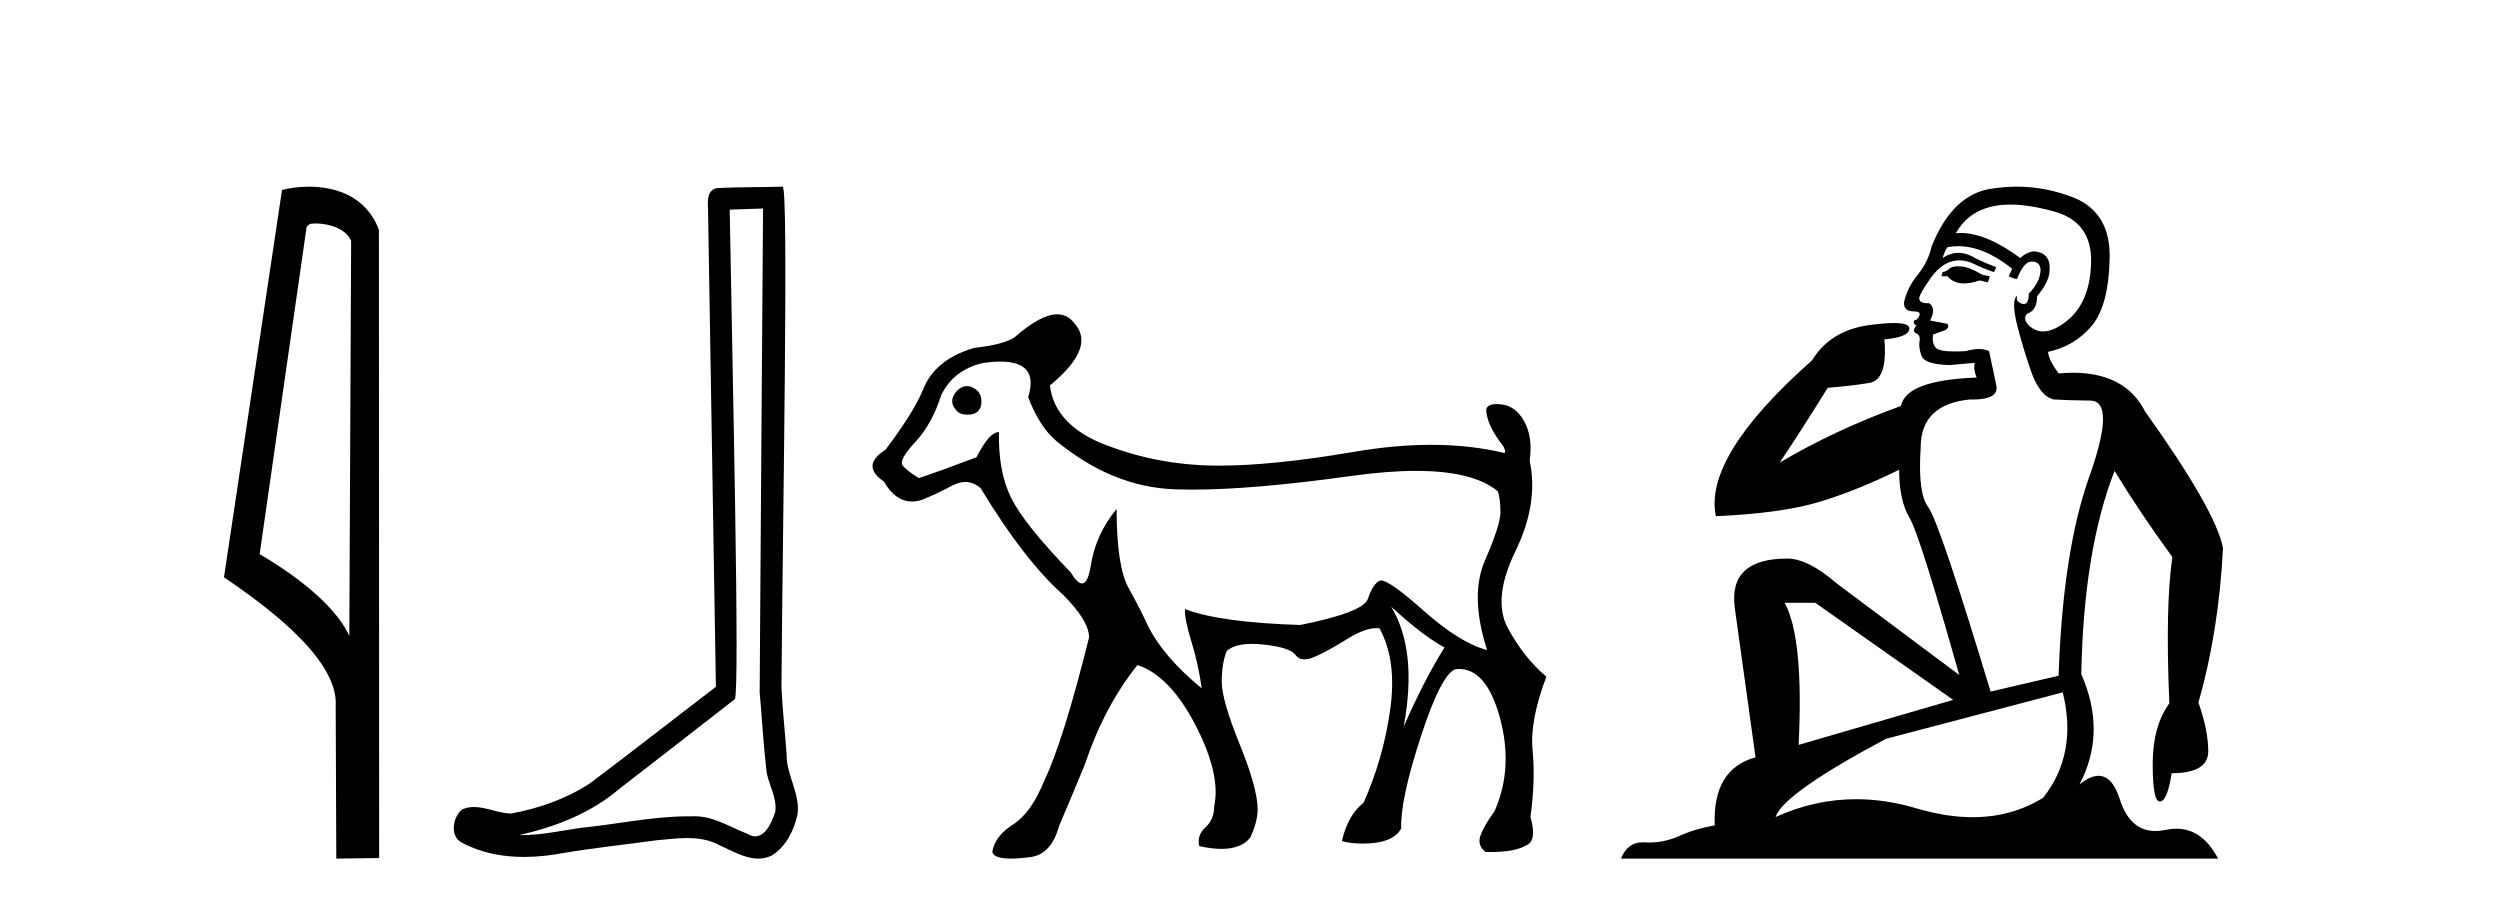
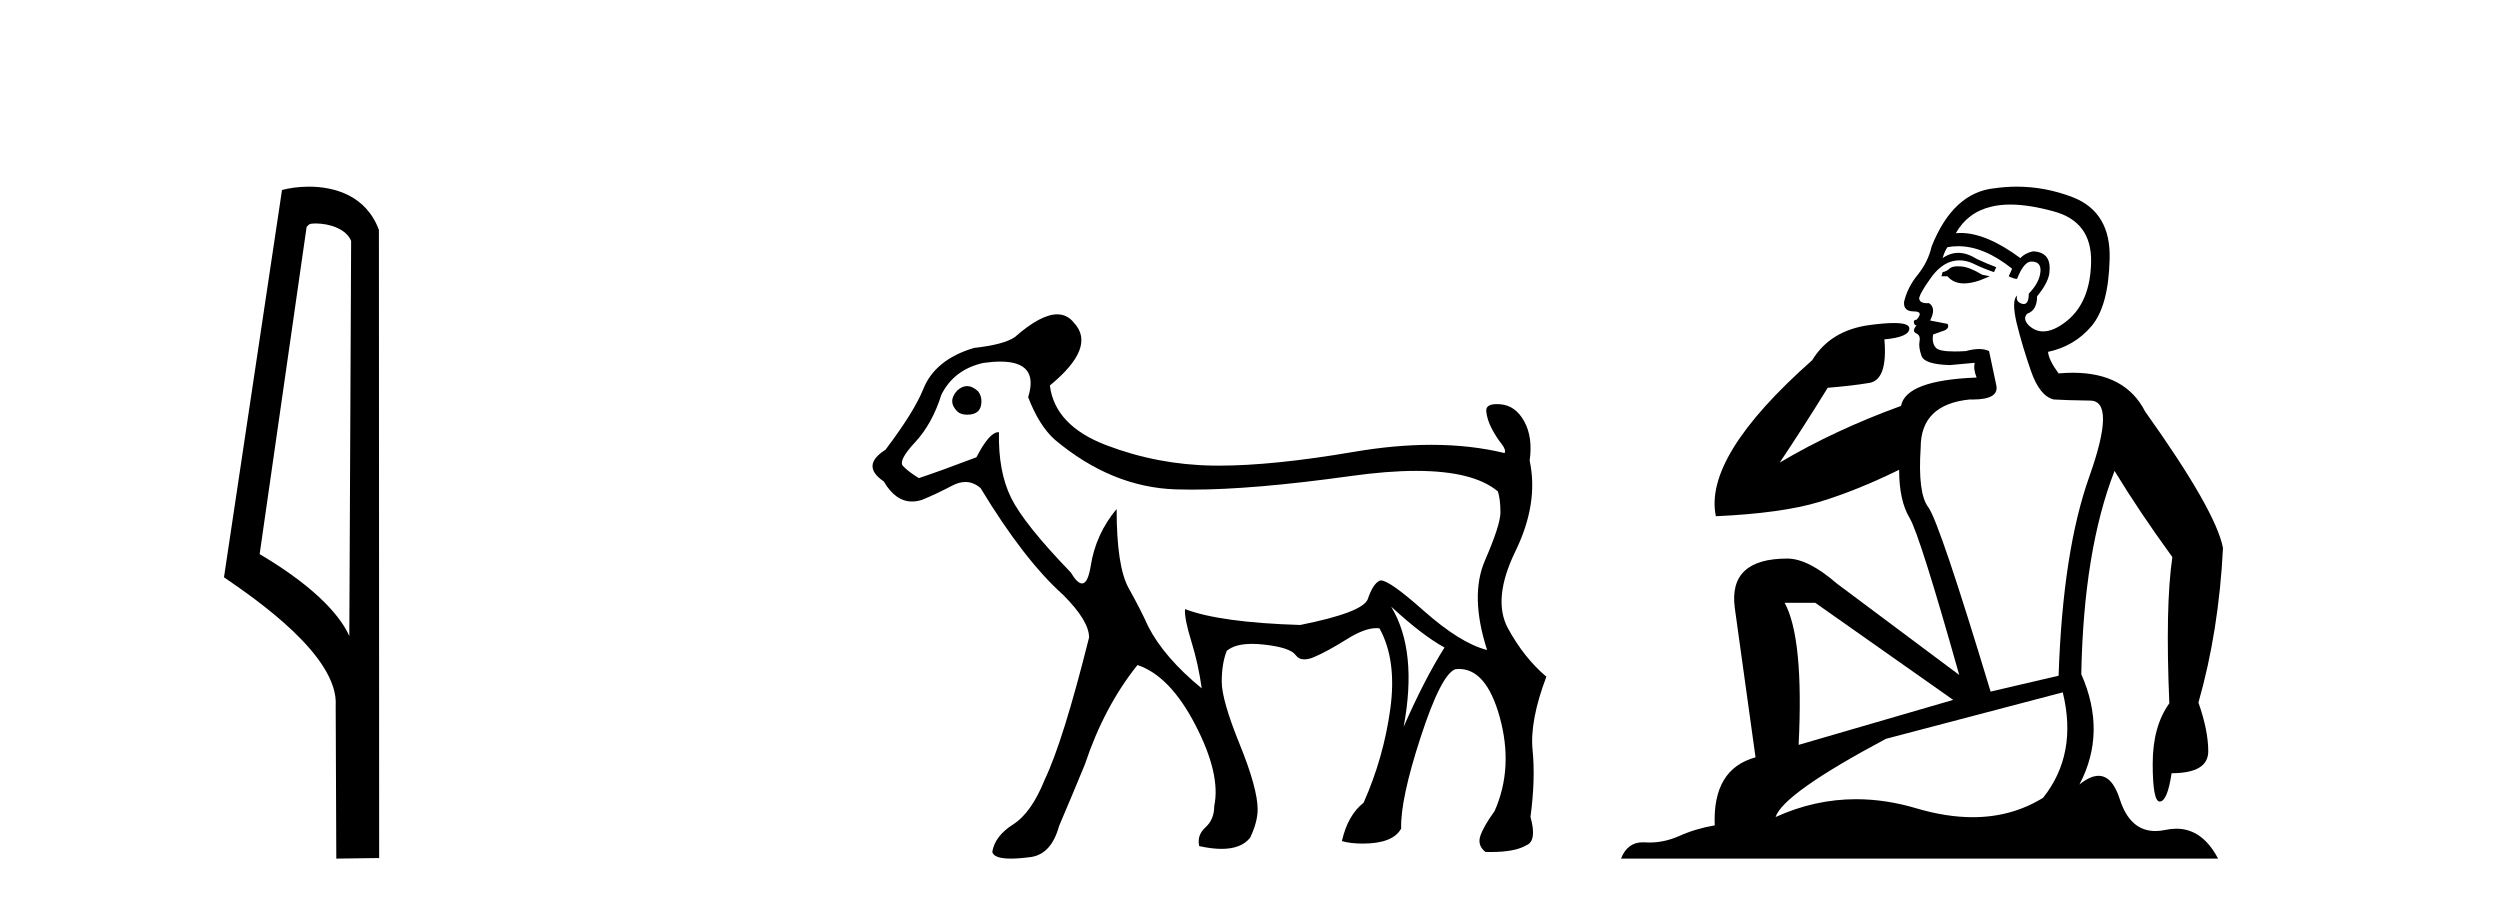
<svg xmlns="http://www.w3.org/2000/svg" width="113.0" height="41.0">
  <path d="M 14.259 10.1 C 14.884 10.1 15.648 10.34 15.871 10.89 L 15.789 28.751 L 15.789 28.751 C 15.473 28.034 14.531 26.699 11.736 25.046 L 13.858 10.263 C 13.958 10.157 13.955 10.1 14.259 10.1 ZM 15.789 28.751 L 15.789 28.751 C 15.789 28.751 15.789 28.751 15.789 28.751 L 15.789 28.751 L 15.789 28.751 ZM 13.962 8.437 C 13.484 8.437 13.053 8.505 12.747 8.588 L 10.124 26.094 C 11.512 27.044 15.325 29.648 15.173 31.91 L 15.201 38.809 L 17.138 38.783 L 17.127 10.393 C 16.551 8.837 15.12 8.437 13.962 8.437 Z" style="fill:#000000;stroke:none" />
-   <path d="M 34.49 9.424 C 34.44 16.711 34.382 23.997 34.337 31.284 C 34.443 32.464 34.505 33.649 34.642 34.826 C 34.722 35.455 35.132 36.041 35.043 36.685 C 34.909 37.12 34.623 37.802 34.141 37.802 C 34.034 37.802 33.917 37.769 33.79 37.691 C 33.009 37.391 32.264 36.894 31.403 36.894 C 31.355 36.894 31.307 36.895 31.259 36.898 C 31.216 36.898 31.173 36.897 31.131 36.897 C 29.494 36.897 27.884 37.259 26.26 37.418 C 25.372 37.544 24.488 37.747 23.587 37.747 C 23.549 37.747 23.511 37.746 23.473 37.745 C 25.098 37.378 26.703 36.757 27.983 35.665 C 29.726 34.31 31.474 32.963 33.213 31.604 C 33.449 31.314 33.1 16.507 32.983 9.476 C 33.485 9.459 33.988 9.441 34.49 9.424 ZM 35.375 8.437 C 35.375 8.437 35.375 8.437 35.375 8.437 C 34.515 8.465 33.233 8.452 32.376 8.506 C 31.918 8.639 31.997 9.152 32.004 9.52 C 32.123 16.694 32.241 23.868 32.359 31.042 C 30.458 32.496 28.572 33.973 26.66 35.412 C 25.589 36.109 24.351 36.543 23.102 36.772 C 22.543 36.766 21.979 36.477 21.423 36.477 C 21.244 36.477 21.066 36.507 20.89 36.586 C 20.461 36.915 20.313 37.817 20.887 38.093 C 21.751 38.557 22.714 38.733 23.683 38.733 C 24.295 38.733 24.909 38.663 25.503 38.55 C 26.883 38.315 28.277 38.178 29.663 37.982 C 30.119 37.942 30.593 37.881 31.059 37.881 C 31.563 37.881 32.058 37.953 32.514 38.201 C 33.061 38.444 33.665 38.809 34.275 38.809 C 34.479 38.809 34.683 38.768 34.886 38.668 C 35.525 38.27 35.893 37.528 36.049 36.81 C 36.178 35.873 35.545 35.044 35.556 34.114 C 35.484 33.096 35.368 32.08 35.322 31.061 C 35.374 23.698 35.658 8.437 35.375 8.437 Z" style="fill:#000000;stroke:none" />
  <path d="M 43.709 17.452 Q 43.484 17.452 43.267 17.651 Q 42.815 18.141 43.267 18.594 Q 43.418 18.744 43.72 18.744 Q 44.361 18.744 44.361 18.141 Q 44.361 17.877 44.21 17.688 Q 43.954 17.452 43.709 17.452 ZM 45.215 16.344 Q 46.978 16.344 46.473 17.952 Q 46.963 19.235 47.68 19.876 Q 50.245 22.026 53.149 22.12 Q 53.495 22.131 53.87 22.131 Q 56.648 22.131 61.05 21.517 Q 62.716 21.284 64.011 21.284 Q 66.601 21.284 67.707 22.214 Q 67.82 22.591 67.82 23.157 Q 67.82 23.723 67.123 25.326 Q 66.425 26.929 67.217 29.38 Q 66.01 29.079 64.332 27.589 Q 62.808 26.236 62.419 26.236 Q 62.379 26.236 62.352 26.25 Q 62.05 26.401 61.824 27.08 Q 61.597 27.683 58.769 28.249 Q 55.148 28.136 53.564 27.532 L 53.564 27.532 Q 53.526 27.947 53.847 28.984 Q 54.167 30.021 54.318 31.115 Q 52.621 29.72 51.904 28.324 Q 51.565 27.57 51.018 26.589 Q 50.471 25.609 50.471 23.006 Q 49.528 24.138 49.302 25.571 Q 49.175 26.372 48.908 26.372 Q 48.696 26.372 48.397 25.873 Q 46.285 23.685 45.7 22.497 Q 45.115 21.309 45.153 19.536 Q 45.14 19.535 45.127 19.535 Q 44.719 19.535 44.135 20.668 Q 42.551 21.271 41.532 21.611 Q 41.042 21.309 40.816 21.064 Q 40.589 20.819 41.363 19.989 Q 42.136 19.159 42.551 17.839 Q 43.116 16.708 44.436 16.406 Q 44.869 16.344 45.215 16.344 ZM 62.88 27.419 Q 64.313 28.739 65.293 29.267 Q 64.388 30.7 63.445 32.85 Q 64.087 29.418 62.88 27.419 ZM 47.787 14.208 Q 47.038 14.208 45.87 15.237 Q 45.379 15.576 44.022 15.727 Q 42.249 16.255 41.721 17.613 Q 41.306 18.631 40.024 20.328 Q 38.892 21.045 39.948 21.762 Q 40.474 22.668 41.227 22.668 Q 41.446 22.668 41.683 22.591 Q 42.324 22.327 43.041 21.95 Q 43.353 21.786 43.636 21.786 Q 44.004 21.786 44.323 22.063 Q 46.285 25.307 48.057 26.891 Q 49.226 28.06 49.226 28.815 Q 48.057 33.491 47.227 35.226 Q 46.624 36.735 45.794 37.263 Q 44.964 37.791 44.851 38.508 Q 44.927 38.809 45.689 38.809 Q 46.071 38.809 46.624 38.734 Q 47.529 38.583 47.869 37.338 Q 48.623 35.566 49.038 34.547 Q 49.905 31.945 51.414 30.059 Q 52.885 30.55 54.035 32.775 Q 55.186 35 54.884 36.433 Q 54.884 37.037 54.488 37.395 Q 54.092 37.753 54.205 38.244 Q 54.771 38.369 55.215 38.369 Q 56.103 38.369 56.506 37.866 Q 56.845 37.15 56.845 36.584 Q 56.845 35.641 56.034 33.642 Q 55.223 31.643 55.223 30.814 Q 55.223 29.984 55.45 29.418 Q 55.822 29.103 56.595 29.103 Q 56.841 29.103 57.128 29.135 Q 58.316 29.267 58.561 29.607 Q 58.703 29.804 58.96 29.804 Q 59.146 29.804 59.391 29.701 Q 59.975 29.456 60.881 28.89 Q 61.679 28.391 62.214 28.391 Q 62.285 28.391 62.352 28.4 Q 63.144 29.833 62.842 32.039 Q 62.54 34.246 61.635 36.282 Q 60.918 36.848 60.654 38.017 Q 61.032 38.13 61.597 38.13 Q 62.955 38.13 63.332 37.452 Q 63.295 36.131 64.219 33.303 Q 65.143 30.474 65.784 30.248 Q 65.867 30.238 65.948 30.238 Q 67.181 30.238 67.783 32.398 Q 68.424 34.698 67.556 36.66 Q 67.066 37.338 66.915 37.772 Q 66.764 38.206 67.142 38.508 Q 67.27 38.511 67.391 38.511 Q 68.48 38.511 68.99 38.206 Q 69.48 38.017 69.178 36.924 Q 69.405 35.226 69.273 33.906 Q 69.14 32.586 69.895 30.587 Q 68.876 29.72 68.16 28.4 Q 67.443 27.08 68.499 24.911 Q 69.555 22.742 69.14 20.819 Q 69.291 19.763 68.895 19.046 Q 68.499 18.329 67.82 18.273 Q 67.732 18.266 67.656 18.266 Q 67.146 18.266 67.179 18.594 Q 67.217 18.971 67.424 19.367 Q 67.632 19.763 67.858 20.046 Q 68.084 20.328 68.009 20.479 Q 66.478 20.106 64.696 20.106 Q 63.055 20.106 61.201 20.423 Q 57.544 21.047 55.102 21.047 Q 54.963 21.047 54.827 21.045 Q 52.319 21.007 50 20.121 Q 47.68 19.235 47.454 17.424 Q 49.566 15.689 48.548 14.596 Q 48.246 14.208 47.787 14.208 Z" style="fill:#000000;stroke:none" />
-   <path d="M 88.503 12.036 Q 88.249 12.036 88.13 12.129 Q 87.993 12.266 87.805 12.3 L 87.754 12.488 L 88.027 12.488 Q 88.297 12.81 88.776 12.81 Q 89.084 12.81 89.479 12.676 L 89.855 12.761 L 89.94 12.488 L 89.599 12.419 Q 89.035 12.078 88.659 12.044 Q 88.576 12.036 88.503 12.036 ZM 90.862 9.246 Q 91.701 9.246 92.81 9.55 Q 94.552 10.011 94.518 11.839 Q 94.484 13.649 93.425 14.503 Q 92.831 14.98 92.354 14.98 Q 91.994 14.98 91.7 14.708 Q 91.409 14.401 91.631 14.179 Q 92.076 14.025 92.076 13.393 Q 92.639 12.71 92.639 12.232 Q 92.707 11.395 91.888 11.36 Q 91.512 11.446 91.324 11.668 Q 89.781 10.53 88.622 10.53 Q 88.511 10.53 88.403 10.541 L 88.403 10.541 Q 88.933 9.601 89.992 9.345 Q 90.383 9.246 90.862 9.246 ZM 88.509 11.128 Q 89.676 11.128 90.948 12.146 L 90.794 12.488 Q 91.034 12.607 91.17 12.607 Q 91.478 11.822 91.819 11.822 Q 92.263 11.822 92.229 12.266 Q 92.195 12.761 91.7 13.274 Q 91.7 13.743 91.472 13.743 Q 91.443 13.743 91.409 13.735 Q 91.102 13.649 91.17 13.359 L 91.17 13.359 Q 90.914 13.581 91.153 14.606 Q 91.409 15.648 91.802 16.775 Q 92.195 17.902 92.827 18.056 Q 93.322 18.09 94.484 18.107 Q 95.645 18.124 94.45 21.506 Q 93.237 24.888 93.049 30.542 L 89.975 31.26 Q 87.652 23.573 87.156 22.924 Q 86.678 22.292 86.815 20.225 Q 86.815 18.278 89.035 18.056 Q 89.099 18.058 89.16 18.058 Q 90.377 18.058 90.231 17.407 Q 90.094 16.741 89.906 15.87 Q 89.718 15.776 89.454 15.776 Q 89.189 15.776 88.847 15.87 Q 88.574 15.886 88.355 15.886 Q 87.642 15.886 87.498 15.716 Q 87.31 15.494 87.378 15.118 L 87.908 14.93 Q 88.13 14.811 88.027 14.64 L 87.242 14.486 Q 87.532 13.923 87.19 13.701 Q 87.141 13.704 87.097 13.704 Q 86.746 13.704 86.746 13.461 Q 86.815 13.205 87.242 12.607 Q 87.652 12.01 88.147 11.839 Q 88.36 11.768 88.574 11.768 Q 88.873 11.768 89.172 11.907 Q 89.667 12.146 90.128 12.3 L 90.231 12.078 Q 89.821 11.924 89.343 11.702 Q 88.91 11.429 88.514 11.429 Q 88.144 11.429 87.805 11.668 Q 87.908 11.326 88.027 11.173 Q 88.266 11.128 88.509 11.128 ZM 82.049 27.246 L 88.284 31.635 L 81.298 33.668 Q 81.537 28.851 80.666 27.246 ZM 93.237 31.294 Q 93.92 34.078 92.349 36.059 Q 90.931 36.937 89.166 36.937 Q 87.975 36.937 86.627 36.538 Q 85.237 36.124 83.898 36.124 Q 82.027 36.124 80.256 36.93 Q 80.597 35.871 85.243 33.395 L 93.237 31.294 ZM 91.162 8.437 Q 90.665 8.437 90.162 8.508 Q 88.284 8.696 87.31 11.138 Q 87.156 11.822 86.695 12.402 Q 86.217 12.983 86.063 13.649 Q 86.029 14.076 86.507 14.076 Q 86.968 14.076 86.627 14.452 Q 86.49 14.452 86.507 14.572 Q 86.524 14.708 86.627 14.708 Q 86.405 14.965 86.61 15.067 Q 86.815 15.152 86.763 15.426 Q 86.712 15.682 86.849 16.075 Q 86.968 16.468 88.13 16.502 L 89.257 16.399 L 89.257 16.399 Q 89.189 16.69 89.343 17.065 Q 86.148 17.185 85.926 18.347 Q 82.92 19.44 80.443 20.909 Q 81.485 19.354 82.613 17.527 Q 83.706 17.441 84.509 17.305 Q 85.329 17.151 85.175 15.34 Q 86.302 15.238 86.302 14.845 Q 86.302 14.601 85.609 14.601 Q 85.187 14.601 84.509 14.691 Q 82.732 14.93 81.912 16.28 Q 76.993 20.635 77.557 23.334 Q 80.546 23.197 82.237 22.685 Q 83.928 22.173 85.841 21.233 Q 85.841 22.634 86.319 23.42 Q 86.78 24.205 88.557 30.508 L 83.023 26.374 Q 81.725 25.247 80.785 25.247 Q 78.12 25.247 78.411 27.468 L 79.35 34.232 Q 77.403 34.761 77.506 37.306 Q 76.617 37.46 75.866 37.802 Q 75.217 38.082 74.555 38.082 Q 74.45 38.082 74.346 38.075 Q 74.299 38.072 74.253 38.072 Q 73.558 38.072 73.27 38.809 L 100.257 38.809 Q 99.546 37.457 98.371 37.457 Q 98.136 37.457 97.883 37.511 Q 97.64 37.563 97.422 37.563 Q 96.276 37.563 95.816 36.128 Q 95.477 35.067 94.854 35.067 Q 94.474 35.067 93.989 35.461 Q 95.235 33.104 94.074 30.474 Q 94.176 24.888 95.577 21.284 Q 96.687 23.112 98.19 25.179 Q 97.866 27.399 98.054 31.789 Q 97.302 32.831 97.302 34.522 Q 97.302 36.23 97.62 36.23 Q 97.624 36.23 97.627 36.23 Q 97.968 36.213 98.156 34.949 Q 99.813 34.949 99.813 33.958 Q 99.813 33.019 99.369 31.755 Q 100.291 28.527 100.479 24.769 Q 100.155 23.078 96.961 18.603 Q 96.068 16.848 93.689 16.848 Q 93.382 16.848 93.049 16.878 Q 92.605 16.28 92.571 15.904 Q 93.767 15.648 94.535 14.742 Q 95.304 13.837 95.355 11.719 Q 95.423 9.601 93.698 8.918 Q 92.452 8.437 91.162 8.437 Z" style="fill:#000000;stroke:none" />
+   <path d="M 88.503 12.036 Q 88.249 12.036 88.13 12.129 Q 87.993 12.266 87.805 12.3 L 87.754 12.488 L 88.027 12.488 Q 88.297 12.81 88.776 12.81 Q 89.084 12.81 89.479 12.676 L 89.94 12.488 L 89.599 12.419 Q 89.035 12.078 88.659 12.044 Q 88.576 12.036 88.503 12.036 ZM 90.862 9.246 Q 91.701 9.246 92.81 9.55 Q 94.552 10.011 94.518 11.839 Q 94.484 13.649 93.425 14.503 Q 92.831 14.98 92.354 14.98 Q 91.994 14.98 91.7 14.708 Q 91.409 14.401 91.631 14.179 Q 92.076 14.025 92.076 13.393 Q 92.639 12.71 92.639 12.232 Q 92.707 11.395 91.888 11.36 Q 91.512 11.446 91.324 11.668 Q 89.781 10.53 88.622 10.53 Q 88.511 10.53 88.403 10.541 L 88.403 10.541 Q 88.933 9.601 89.992 9.345 Q 90.383 9.246 90.862 9.246 ZM 88.509 11.128 Q 89.676 11.128 90.948 12.146 L 90.794 12.488 Q 91.034 12.607 91.17 12.607 Q 91.478 11.822 91.819 11.822 Q 92.263 11.822 92.229 12.266 Q 92.195 12.761 91.7 13.274 Q 91.7 13.743 91.472 13.743 Q 91.443 13.743 91.409 13.735 Q 91.102 13.649 91.17 13.359 L 91.17 13.359 Q 90.914 13.581 91.153 14.606 Q 91.409 15.648 91.802 16.775 Q 92.195 17.902 92.827 18.056 Q 93.322 18.09 94.484 18.107 Q 95.645 18.124 94.45 21.506 Q 93.237 24.888 93.049 30.542 L 89.975 31.26 Q 87.652 23.573 87.156 22.924 Q 86.678 22.292 86.815 20.225 Q 86.815 18.278 89.035 18.056 Q 89.099 18.058 89.16 18.058 Q 90.377 18.058 90.231 17.407 Q 90.094 16.741 89.906 15.87 Q 89.718 15.776 89.454 15.776 Q 89.189 15.776 88.847 15.87 Q 88.574 15.886 88.355 15.886 Q 87.642 15.886 87.498 15.716 Q 87.31 15.494 87.378 15.118 L 87.908 14.93 Q 88.13 14.811 88.027 14.64 L 87.242 14.486 Q 87.532 13.923 87.19 13.701 Q 87.141 13.704 87.097 13.704 Q 86.746 13.704 86.746 13.461 Q 86.815 13.205 87.242 12.607 Q 87.652 12.01 88.147 11.839 Q 88.36 11.768 88.574 11.768 Q 88.873 11.768 89.172 11.907 Q 89.667 12.146 90.128 12.3 L 90.231 12.078 Q 89.821 11.924 89.343 11.702 Q 88.91 11.429 88.514 11.429 Q 88.144 11.429 87.805 11.668 Q 87.908 11.326 88.027 11.173 Q 88.266 11.128 88.509 11.128 ZM 82.049 27.246 L 88.284 31.635 L 81.298 33.668 Q 81.537 28.851 80.666 27.246 ZM 93.237 31.294 Q 93.92 34.078 92.349 36.059 Q 90.931 36.937 89.166 36.937 Q 87.975 36.937 86.627 36.538 Q 85.237 36.124 83.898 36.124 Q 82.027 36.124 80.256 36.93 Q 80.597 35.871 85.243 33.395 L 93.237 31.294 ZM 91.162 8.437 Q 90.665 8.437 90.162 8.508 Q 88.284 8.696 87.31 11.138 Q 87.156 11.822 86.695 12.402 Q 86.217 12.983 86.063 13.649 Q 86.029 14.076 86.507 14.076 Q 86.968 14.076 86.627 14.452 Q 86.49 14.452 86.507 14.572 Q 86.524 14.708 86.627 14.708 Q 86.405 14.965 86.61 15.067 Q 86.815 15.152 86.763 15.426 Q 86.712 15.682 86.849 16.075 Q 86.968 16.468 88.13 16.502 L 89.257 16.399 L 89.257 16.399 Q 89.189 16.69 89.343 17.065 Q 86.148 17.185 85.926 18.347 Q 82.92 19.44 80.443 20.909 Q 81.485 19.354 82.613 17.527 Q 83.706 17.441 84.509 17.305 Q 85.329 17.151 85.175 15.34 Q 86.302 15.238 86.302 14.845 Q 86.302 14.601 85.609 14.601 Q 85.187 14.601 84.509 14.691 Q 82.732 14.93 81.912 16.28 Q 76.993 20.635 77.557 23.334 Q 80.546 23.197 82.237 22.685 Q 83.928 22.173 85.841 21.233 Q 85.841 22.634 86.319 23.42 Q 86.78 24.205 88.557 30.508 L 83.023 26.374 Q 81.725 25.247 80.785 25.247 Q 78.12 25.247 78.411 27.468 L 79.35 34.232 Q 77.403 34.761 77.506 37.306 Q 76.617 37.46 75.866 37.802 Q 75.217 38.082 74.555 38.082 Q 74.45 38.082 74.346 38.075 Q 74.299 38.072 74.253 38.072 Q 73.558 38.072 73.27 38.809 L 100.257 38.809 Q 99.546 37.457 98.371 37.457 Q 98.136 37.457 97.883 37.511 Q 97.64 37.563 97.422 37.563 Q 96.276 37.563 95.816 36.128 Q 95.477 35.067 94.854 35.067 Q 94.474 35.067 93.989 35.461 Q 95.235 33.104 94.074 30.474 Q 94.176 24.888 95.577 21.284 Q 96.687 23.112 98.19 25.179 Q 97.866 27.399 98.054 31.789 Q 97.302 32.831 97.302 34.522 Q 97.302 36.23 97.62 36.23 Q 97.624 36.23 97.627 36.23 Q 97.968 36.213 98.156 34.949 Q 99.813 34.949 99.813 33.958 Q 99.813 33.019 99.369 31.755 Q 100.291 28.527 100.479 24.769 Q 100.155 23.078 96.961 18.603 Q 96.068 16.848 93.689 16.848 Q 93.382 16.848 93.049 16.878 Q 92.605 16.28 92.571 15.904 Q 93.767 15.648 94.535 14.742 Q 95.304 13.837 95.355 11.719 Q 95.423 9.601 93.698 8.918 Q 92.452 8.437 91.162 8.437 Z" style="fill:#000000;stroke:none" />
</svg>